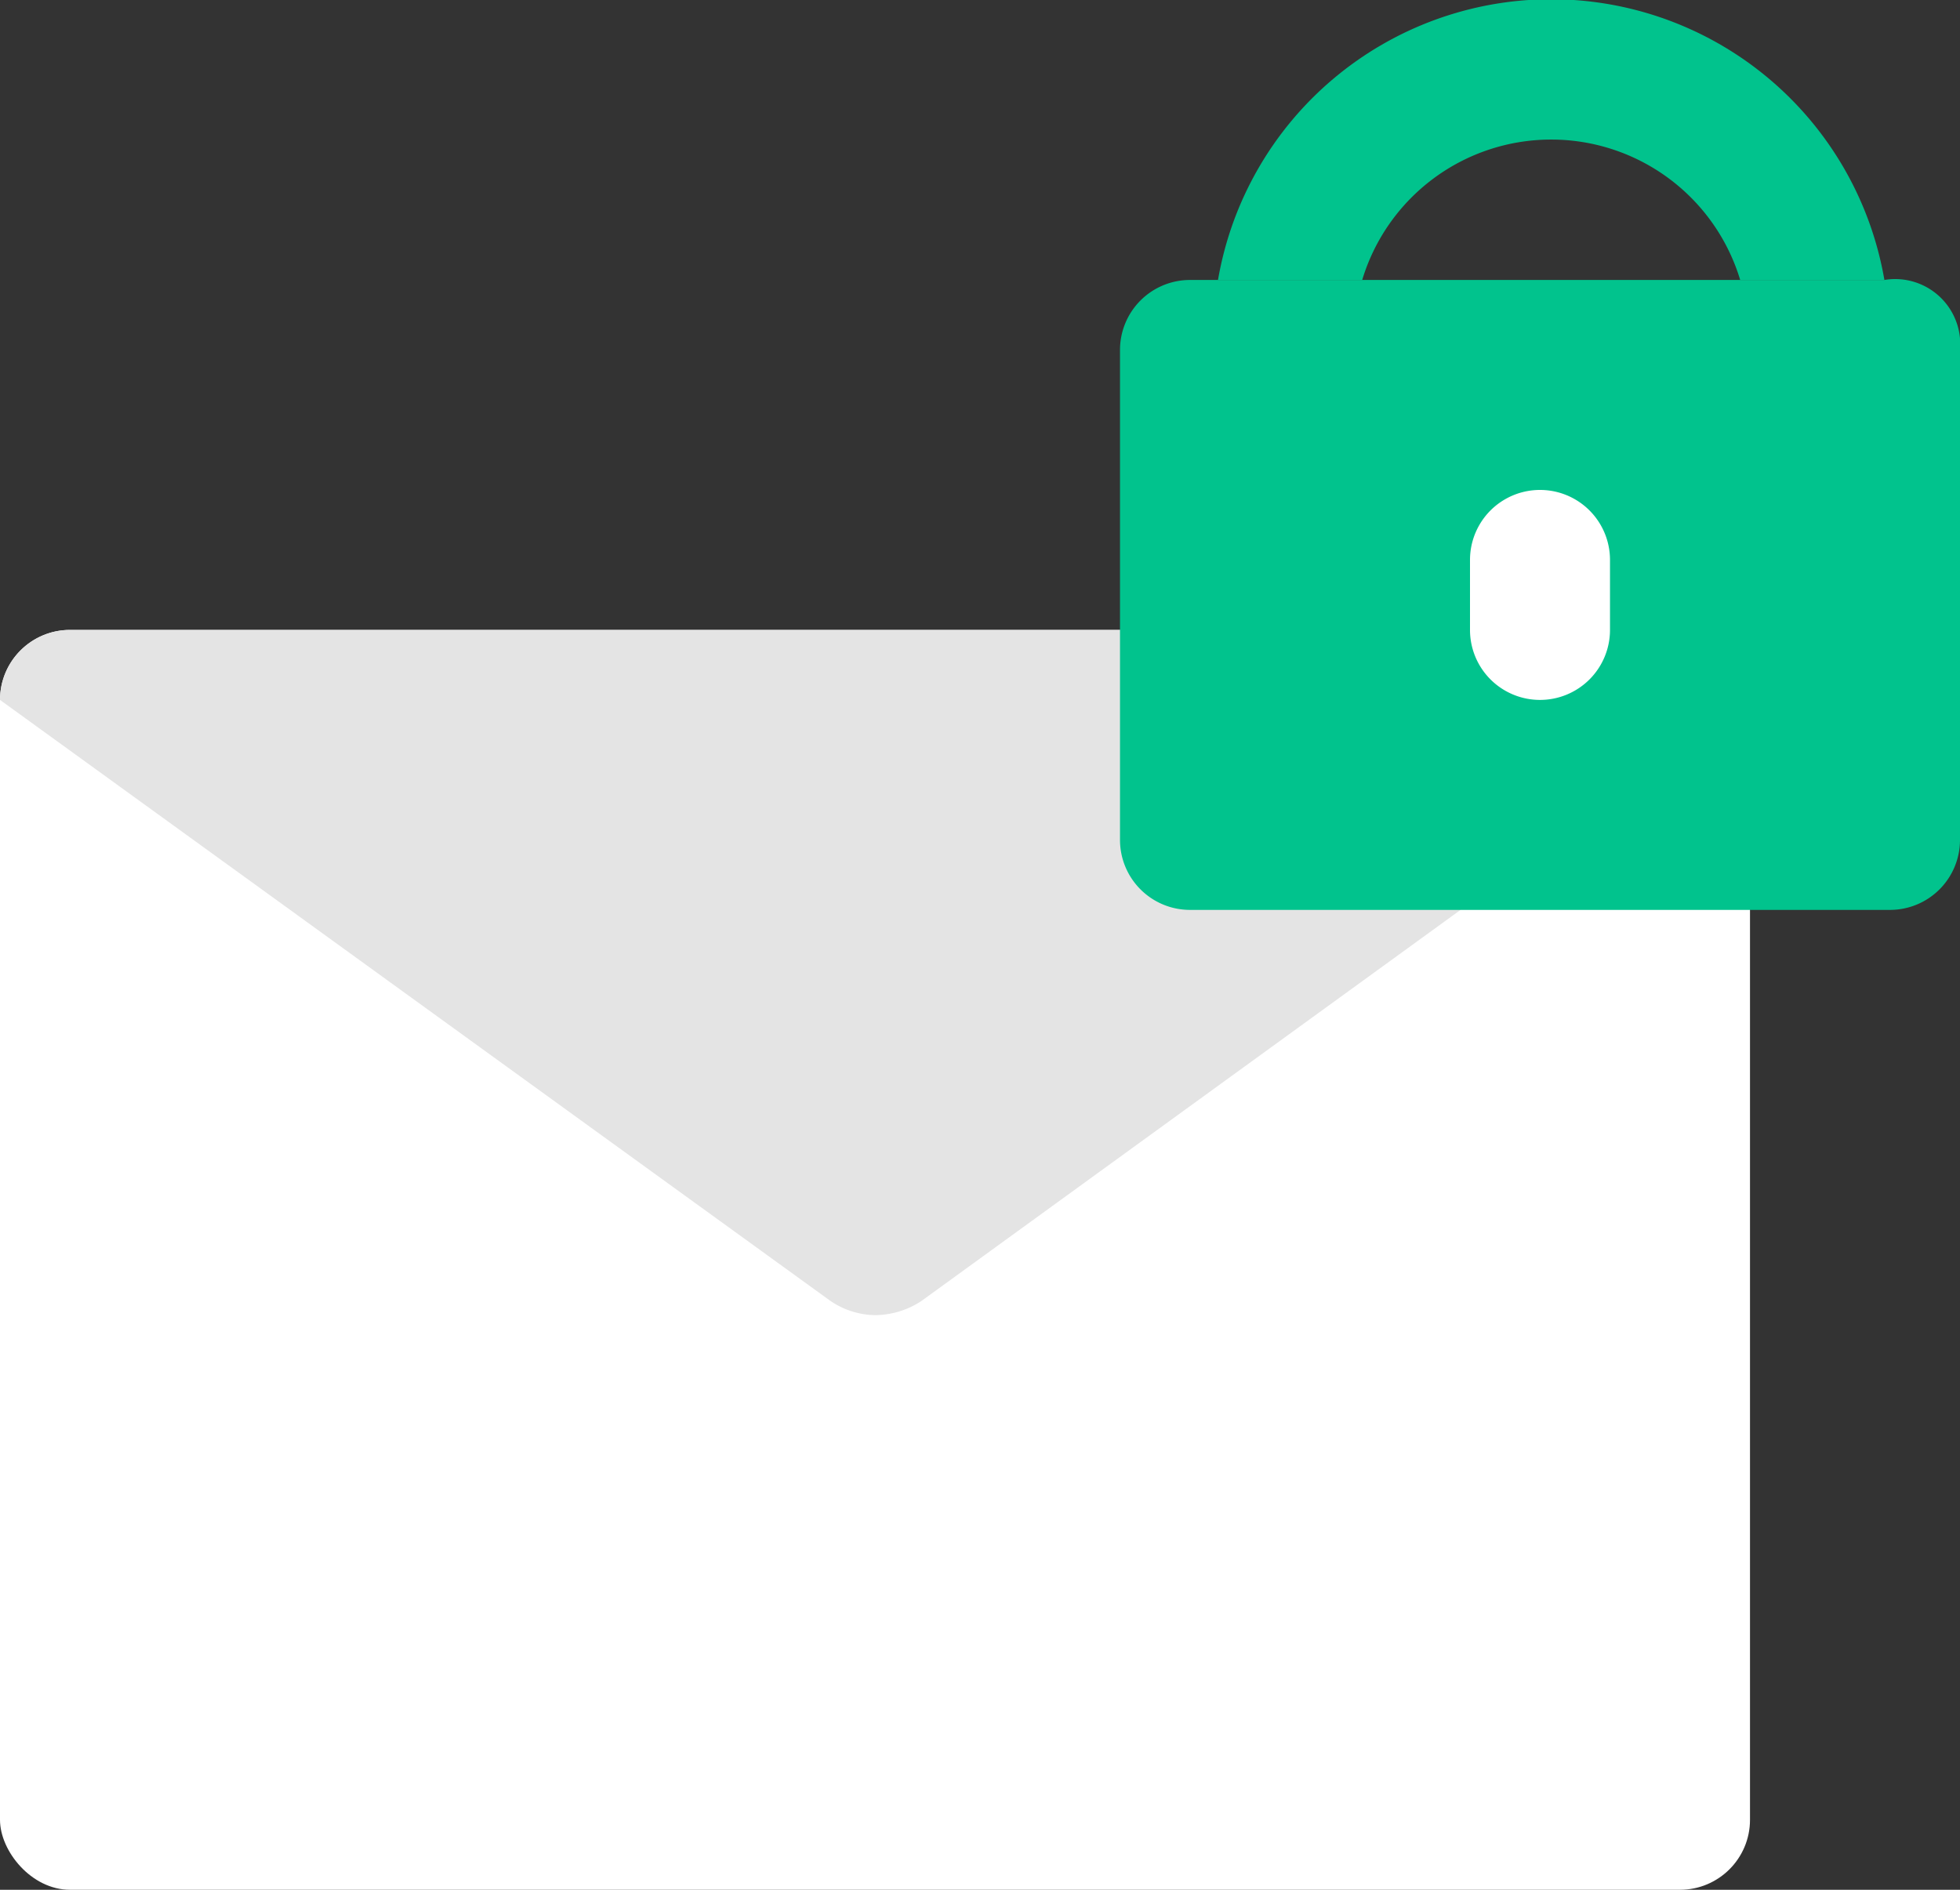
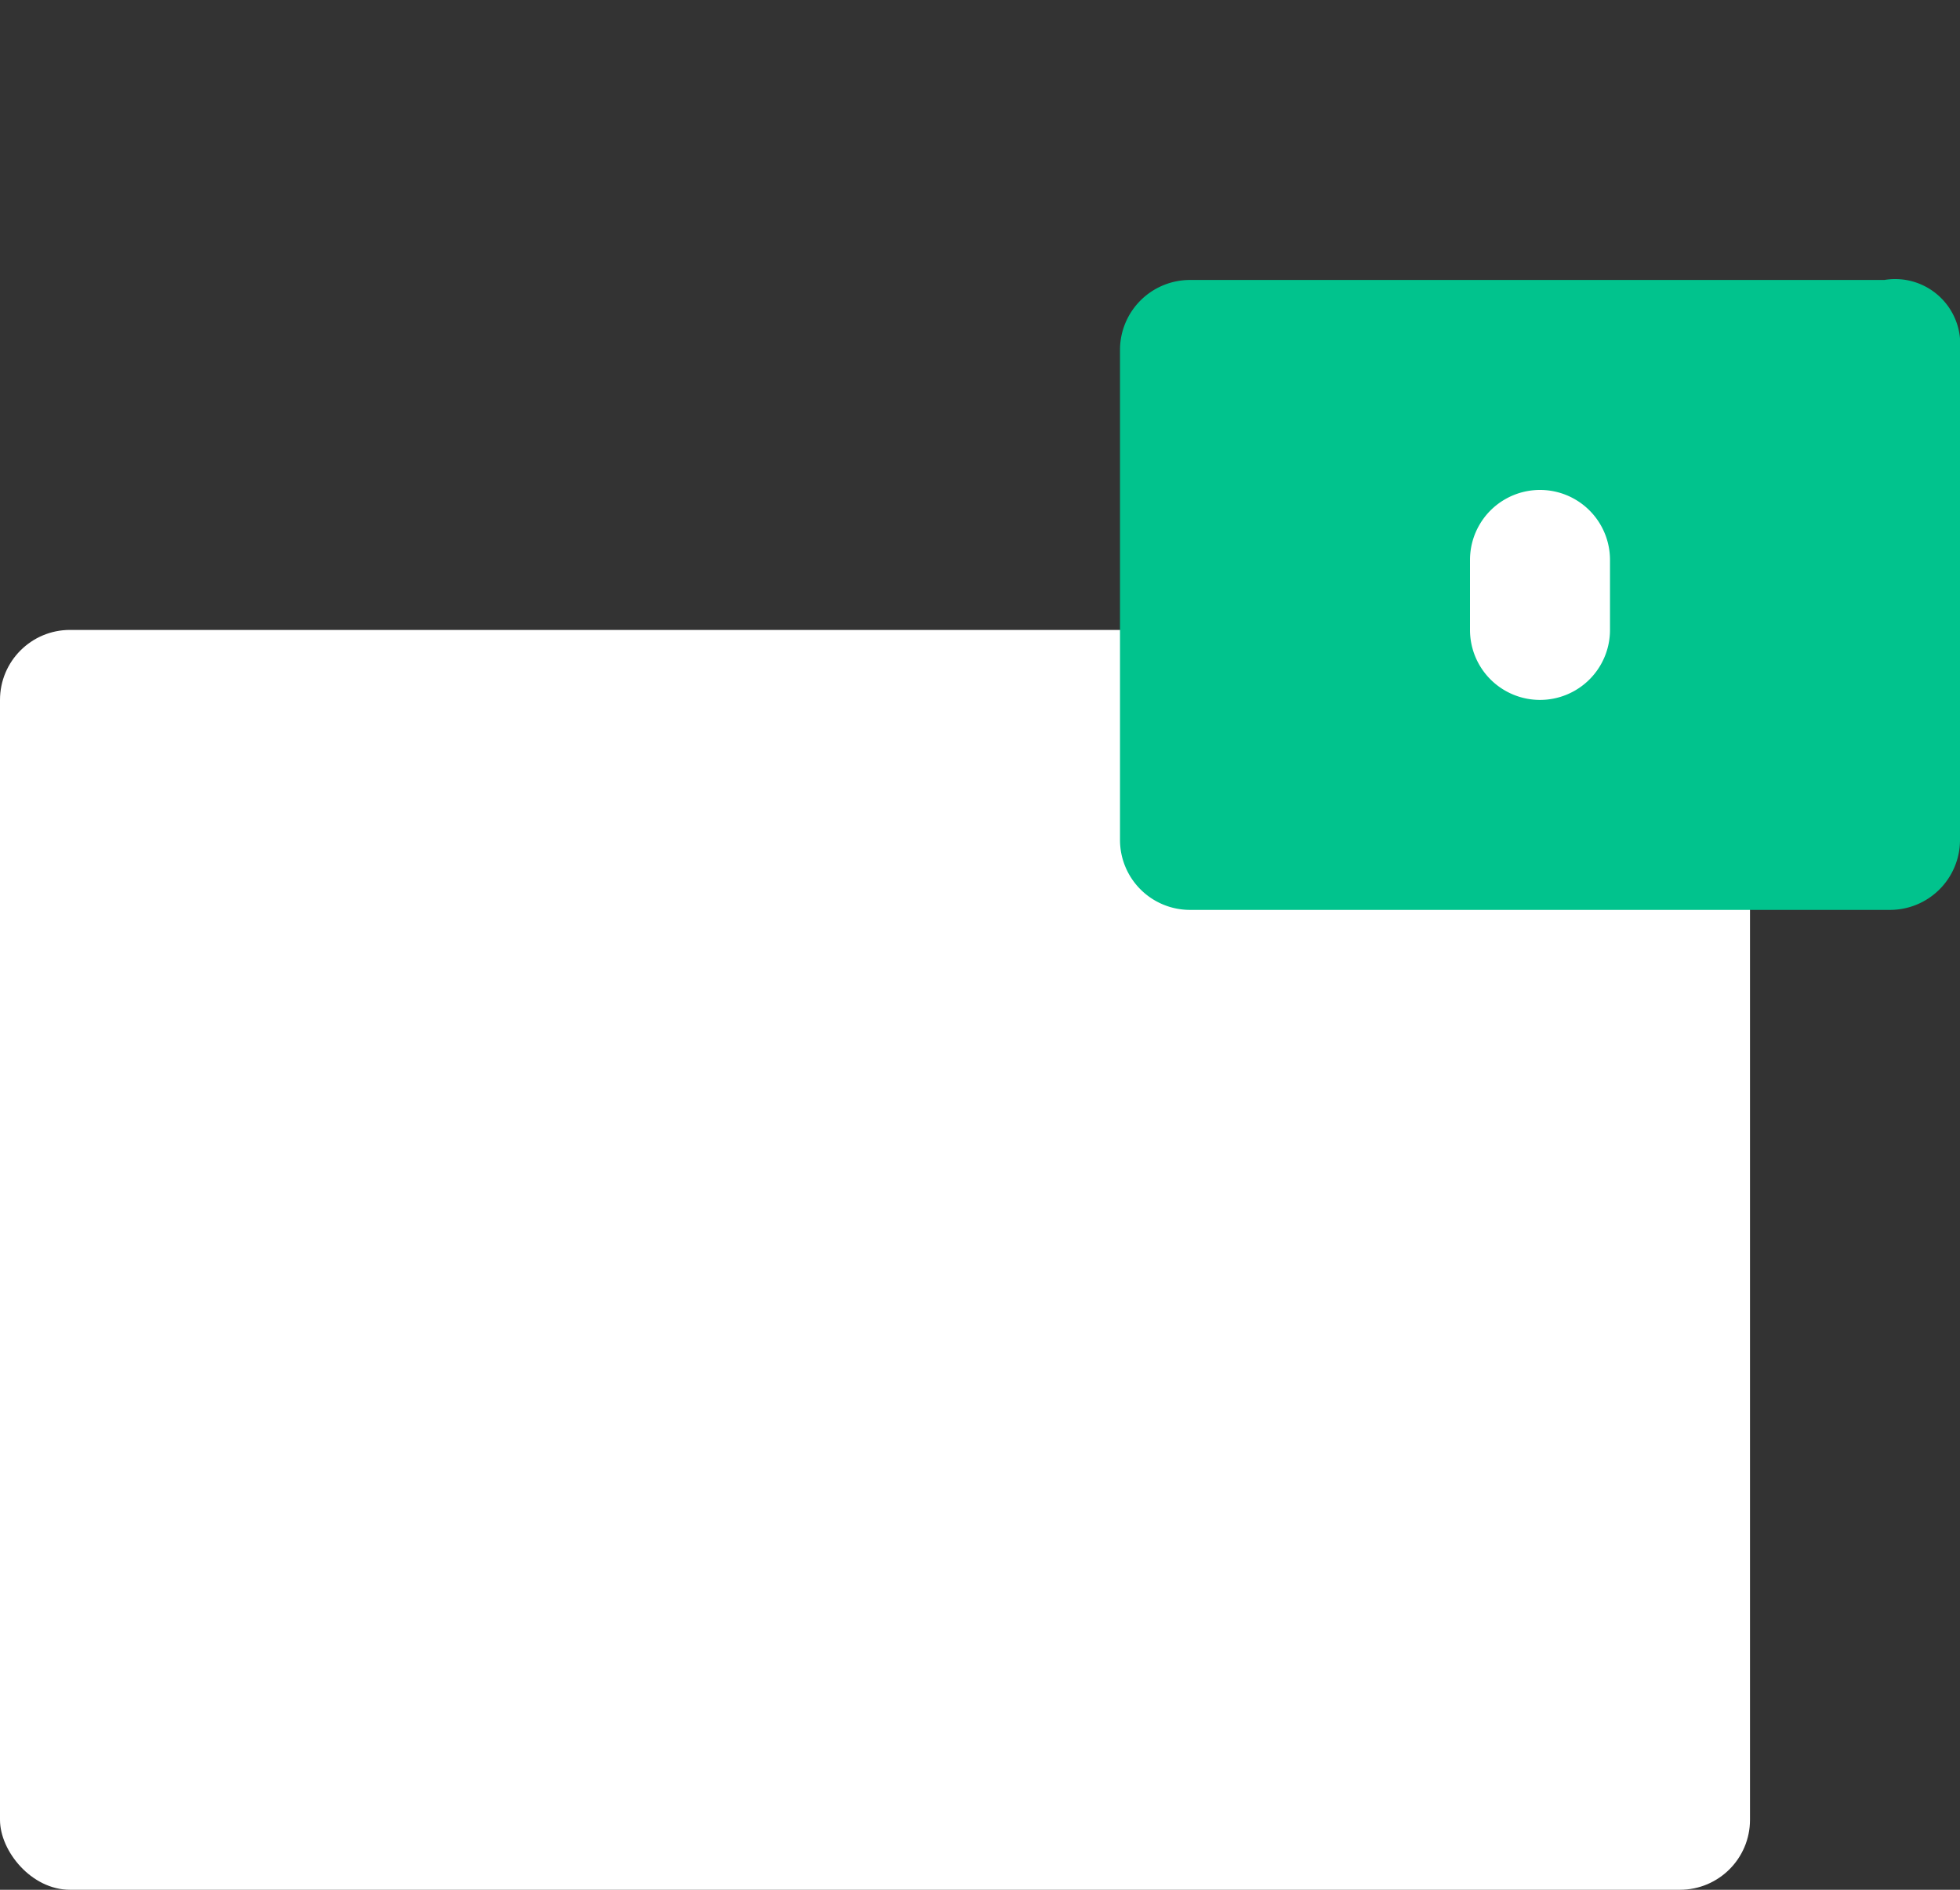
<svg xmlns="http://www.w3.org/2000/svg" fill="#000000" height="27" preserveAspectRatio="xMidYMid meet" version="1" viewBox="2.0 2.0 28.0 27.0" width="28" zoomAndPan="magnify">
  <rect x="2.0" y="2.0" width="28.0" height="27.0" fill="#333333" stroke="none" />
  <g data-name="lock message">
    <g id="change1_1">
      <rect fill="#ffffff" height="18" rx="1" width="25" x="2" y="11" />
    </g>
    <g id="change2_1">
-       <path d="M27,12,15.16,20.59a1.22,1.22,0,0,1-.66.2,1.16,1.16,0,0,1-.66-.22L2,12a1,1,0,0,1,1-1H26A1,1,0,0,1,27,12Z" fill="#e4e4e4" />
-     </g>
+       </g>
    <g id="change3_1">
      <path d="M28.92,6H19a1,1,0,0,0-1,1v7a1,1,0,0,0,1,1H29a1,1,0,0,0,1-1V7A.93.93,0,0,0,28.92,6Z" fill="#01c38d" />
    </g>
    <g id="change4_1">
      <path d="M24,12a1,1,0,0,0,1-1V10a1,1,0,0,0-2,0v1A1,1,0,0,0,24,12Z" fill="#ffffff" />
    </g>
    <g id="change5_1">
-       <path d="M21.46,6a2.82,2.82,0,0,1,5.4,0h2.06A4.83,4.83,0,0,0,19.4,6Z" fill="#01c38d" />
-     </g>
+       </g>
  </g>
</svg>